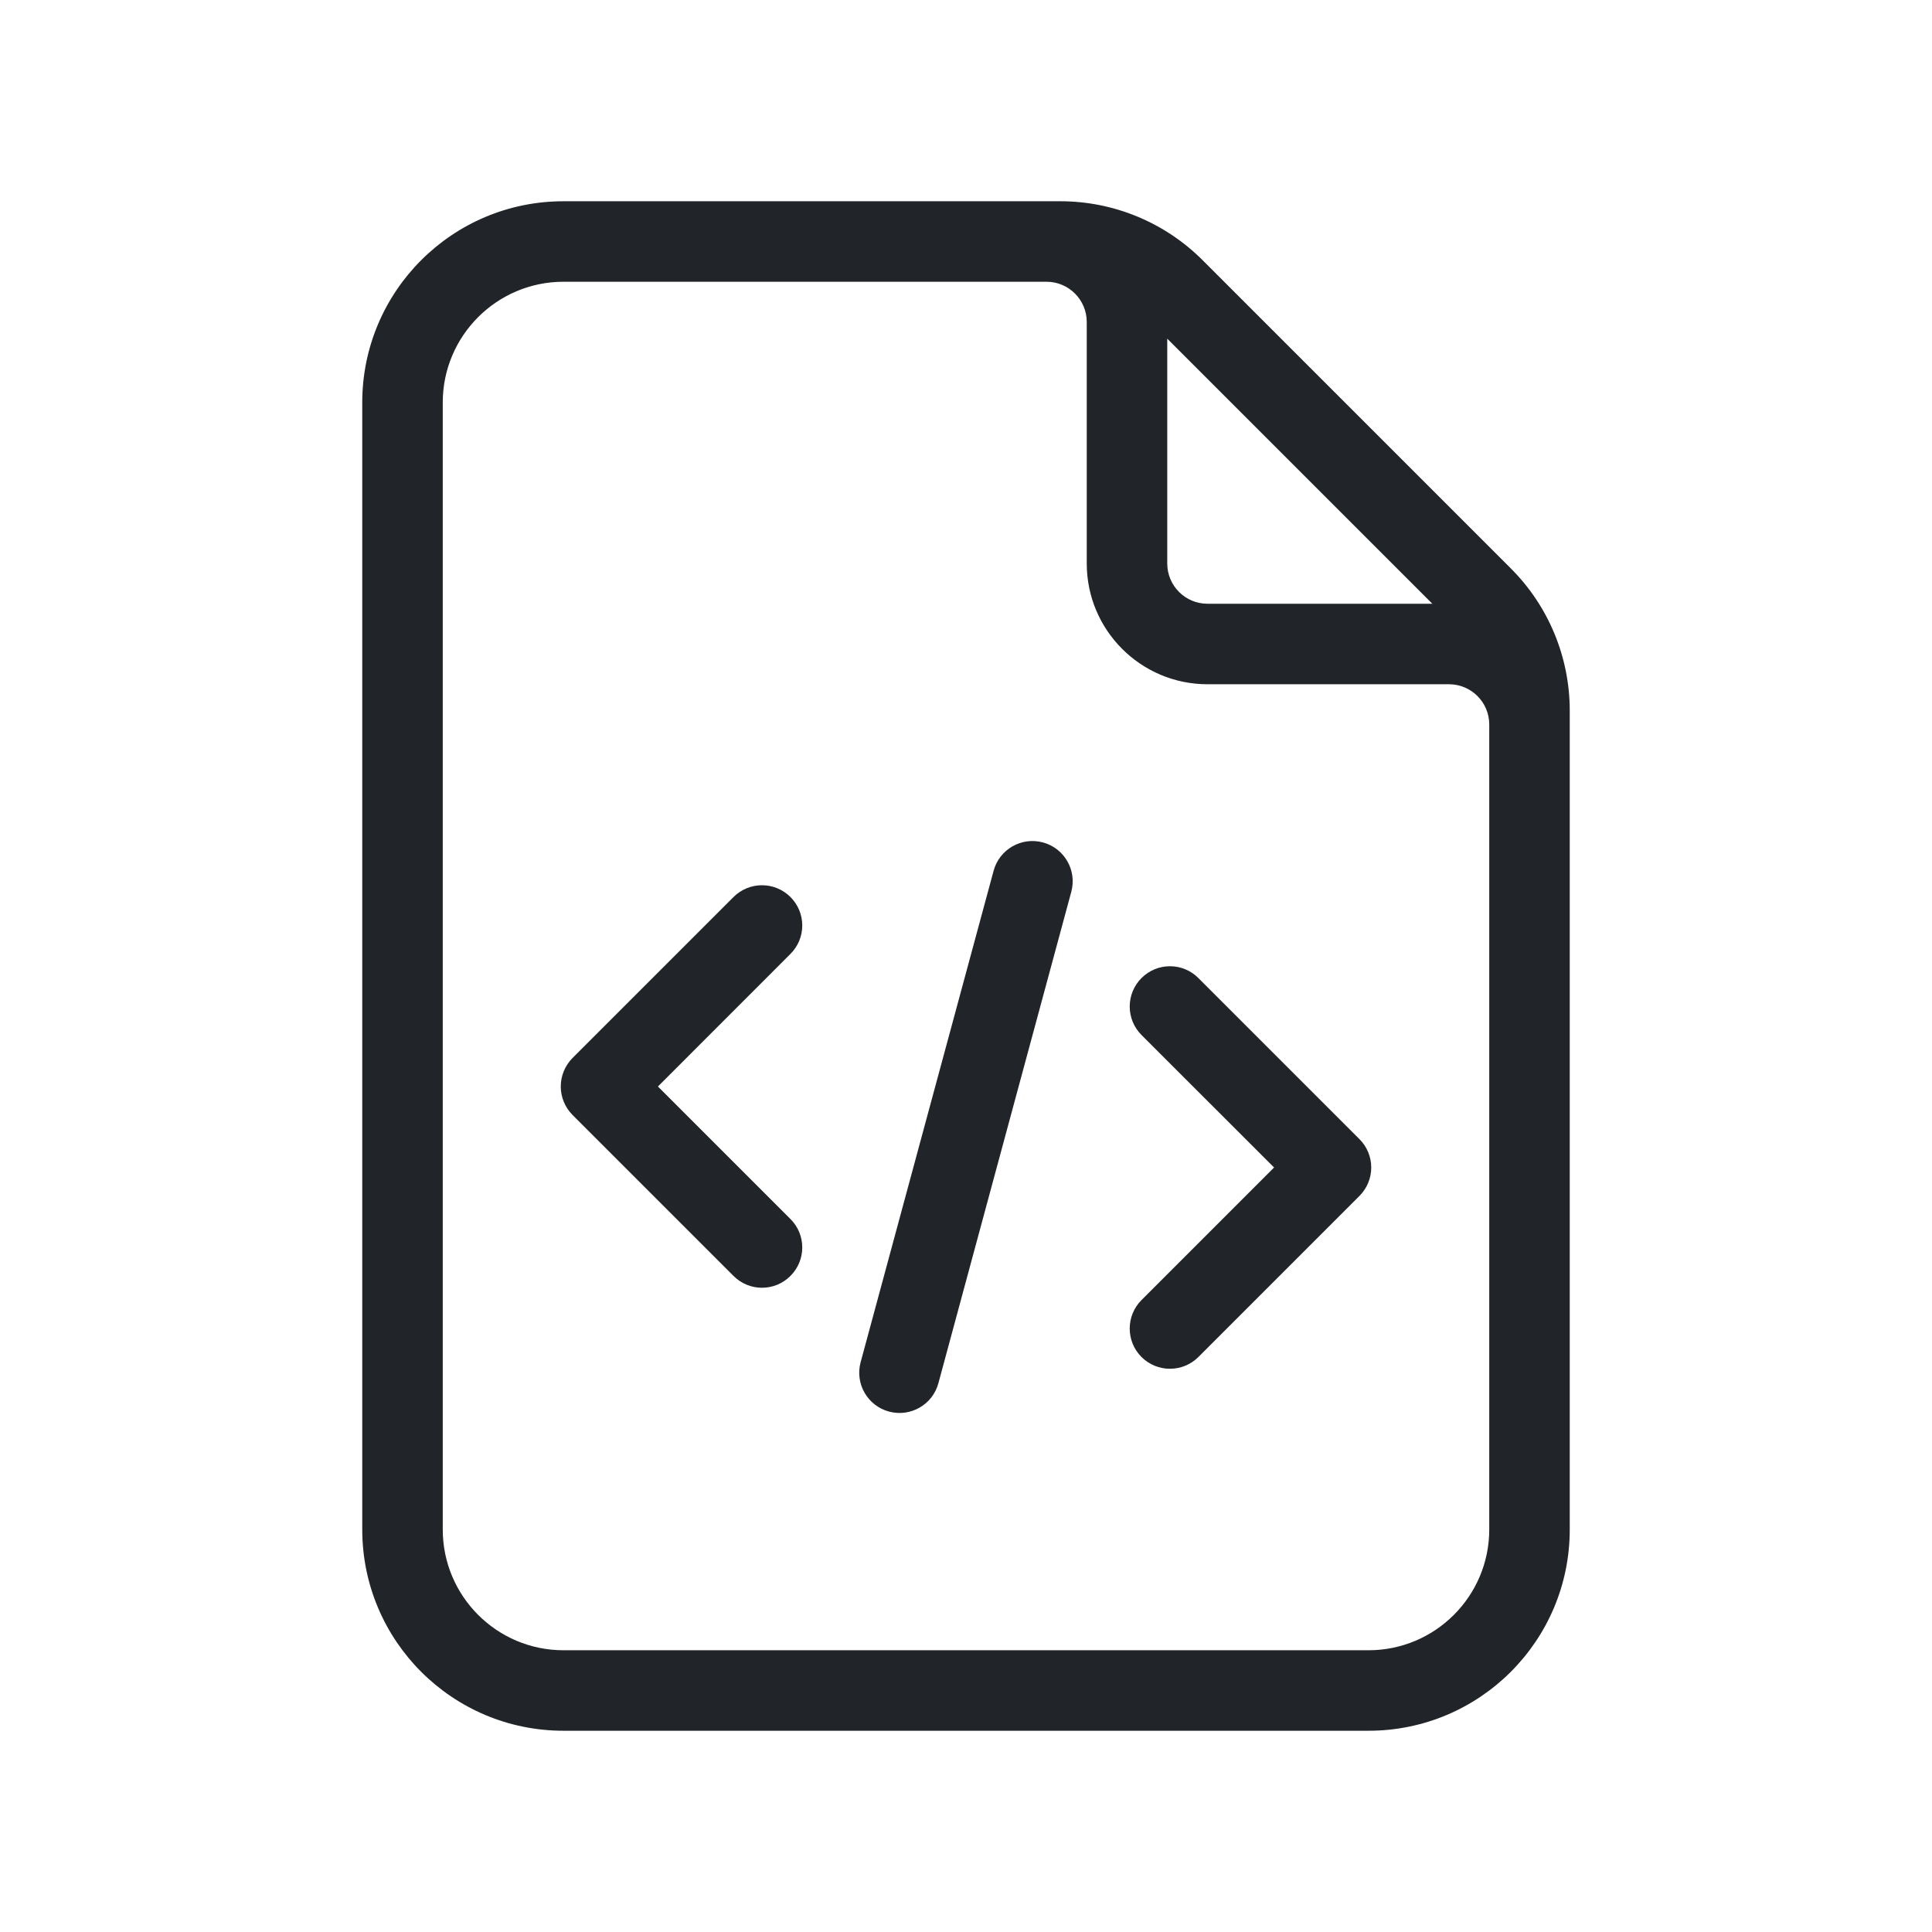
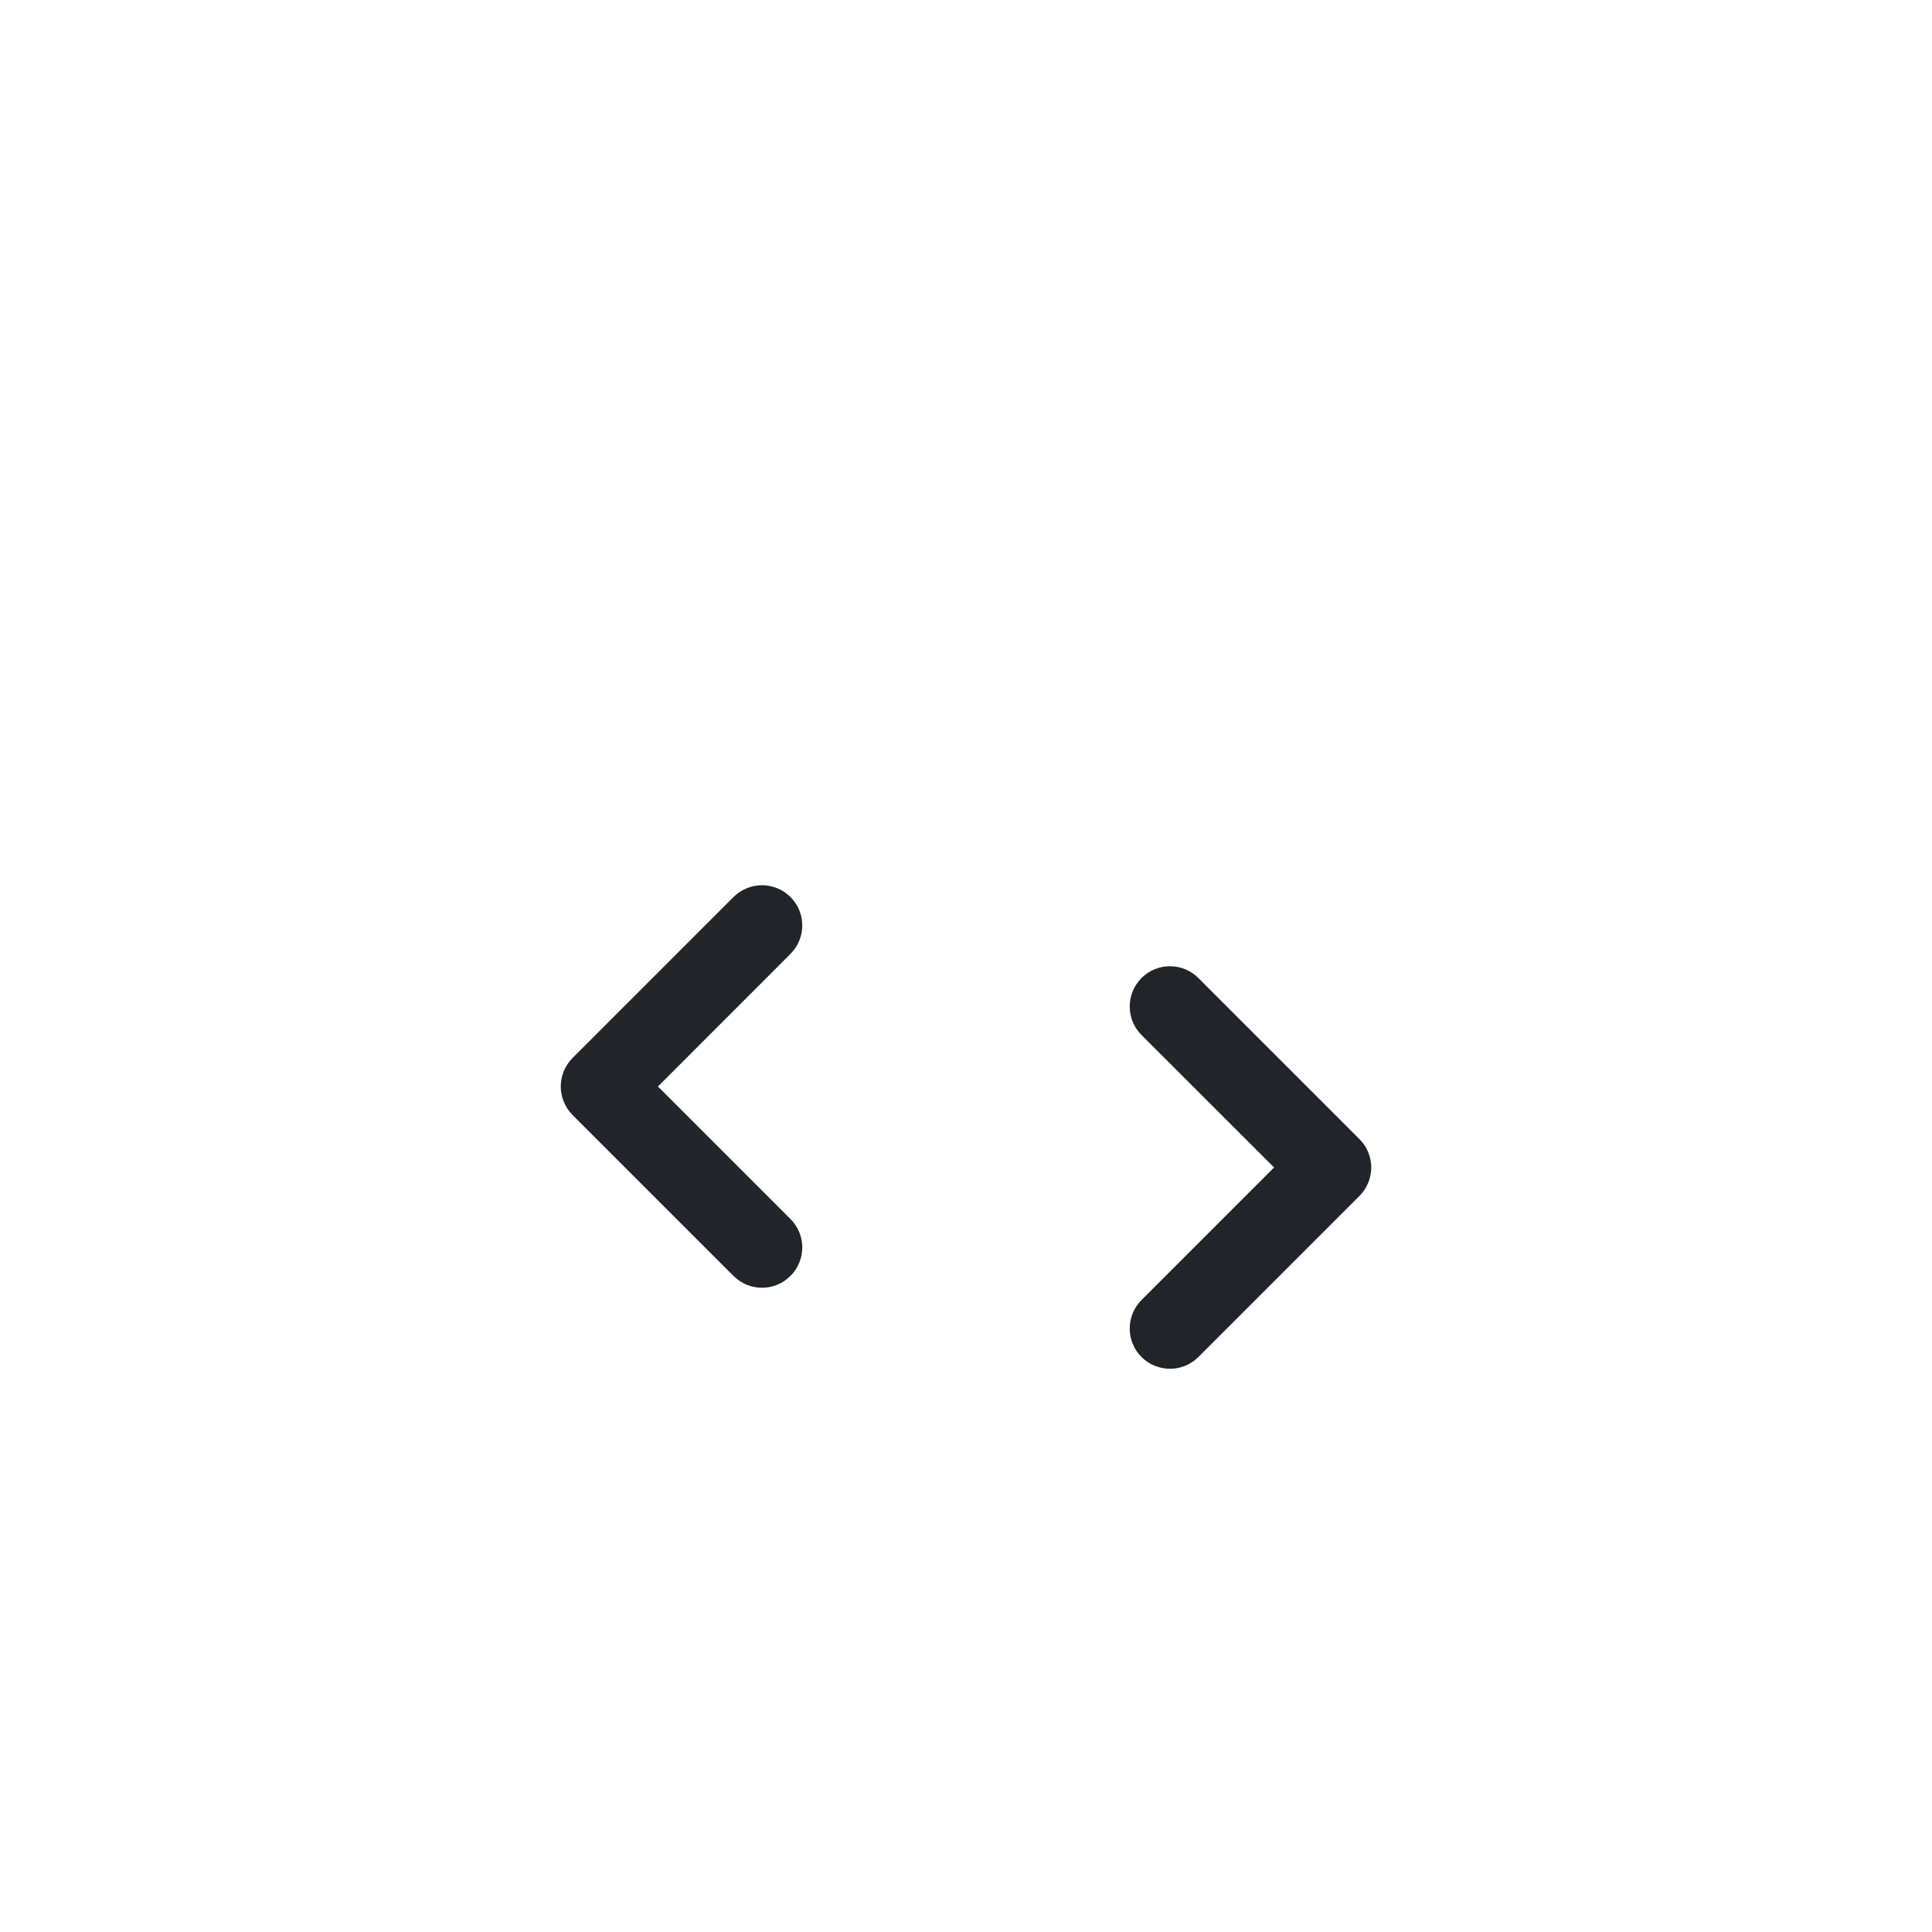
<svg xmlns="http://www.w3.org/2000/svg" viewBox="0 0 24 24" fill="none" preserveAspectRatio="xMinYMid meet">
  <path d="M9.819 11.85C10.015 11.655 10.015 11.338 9.819 11.143C9.624 10.948 9.308 10.948 9.112 11.143L7.112 13.143C7.019 13.237 6.966 13.364 6.966 13.497C6.966 13.629 7.019 13.757 7.112 13.85L9.112 15.85C9.308 16.046 9.624 16.046 9.819 15.85C10.015 15.655 10.015 15.338 9.819 15.143L8.173 13.497L9.819 11.85Z" fill="#212529" />
  <path d="M14.18 16.857C13.985 16.662 13.985 16.345 14.18 16.15L15.827 14.503L14.18 12.857C13.985 12.662 13.985 12.345 14.18 12.15C14.375 11.954 14.692 11.954 14.887 12.15L16.887 14.15C16.981 14.243 17.034 14.371 17.034 14.503C17.034 14.636 16.981 14.763 16.887 14.857L14.887 16.857C14.692 17.052 14.375 17.052 14.18 16.857Z" fill="#212529" />
-   <path d="M13.308 11.078C13.38 10.812 13.223 10.537 12.956 10.465C12.69 10.393 12.415 10.55 12.343 10.817L10.691 16.922C10.619 17.189 10.777 17.463 11.043 17.535C11.31 17.607 11.585 17.45 11.657 17.183L13.308 11.078Z" fill="#212529" />
-   <path fill-rule="evenodd" clip-rule="evenodd" d="M19.5 19V8.828C19.5 8.165 19.237 7.529 18.768 7.061L14.939 3.232C14.47 2.763 13.835 2.5 13.172 2.5H7C5.619 2.5 4.5 3.619 4.5 5V19C4.5 20.381 5.619 21.5 7 21.5H17C18.381 21.5 19.5 20.381 19.5 19ZM7 3.5C6.172 3.5 5.5 4.172 5.5 5V19C5.5 19.828 6.172 20.5 7 20.5H17C17.828 20.5 18.5 19.828 18.5 19V9C18.5 8.724 18.276 8.5 18 8.5H15C14.172 8.5 13.5 7.828 13.5 7V4C13.5 3.724 13.276 3.5 13 3.5H7ZM17.793 7.5L14.5 4.207V7C14.5 7.276 14.724 7.5 15 7.5H17.793Z" fill="#212529" />
</svg>